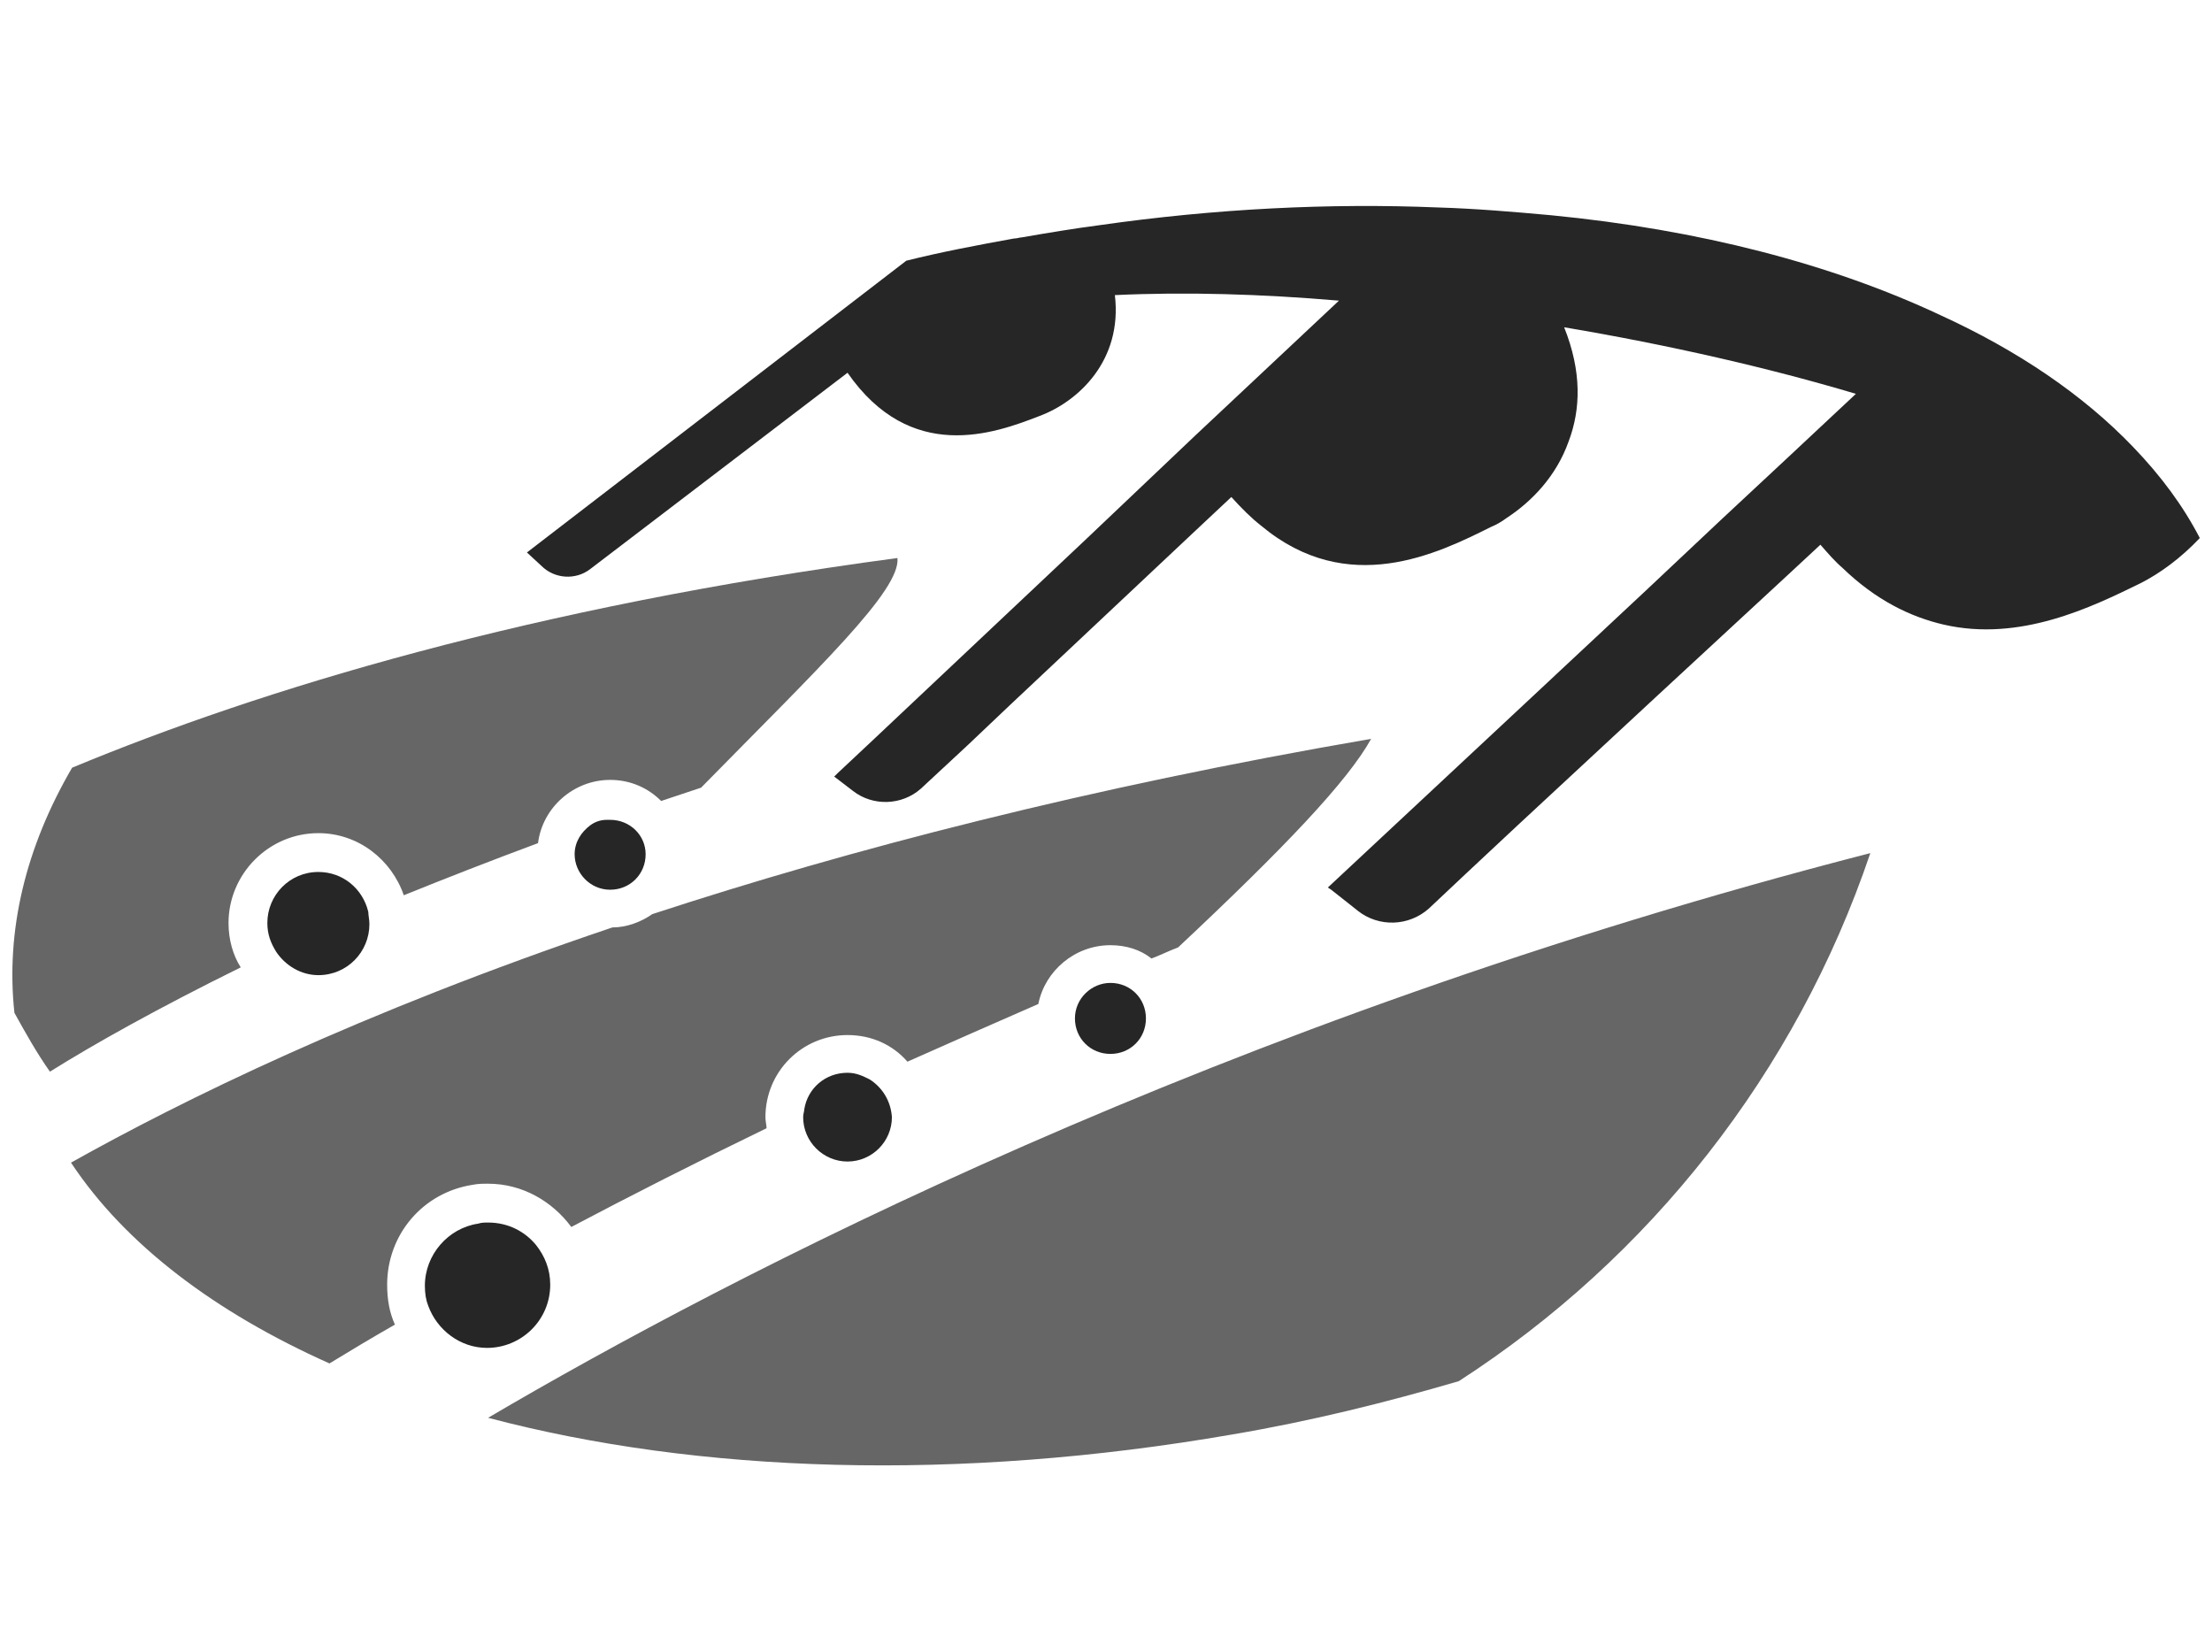
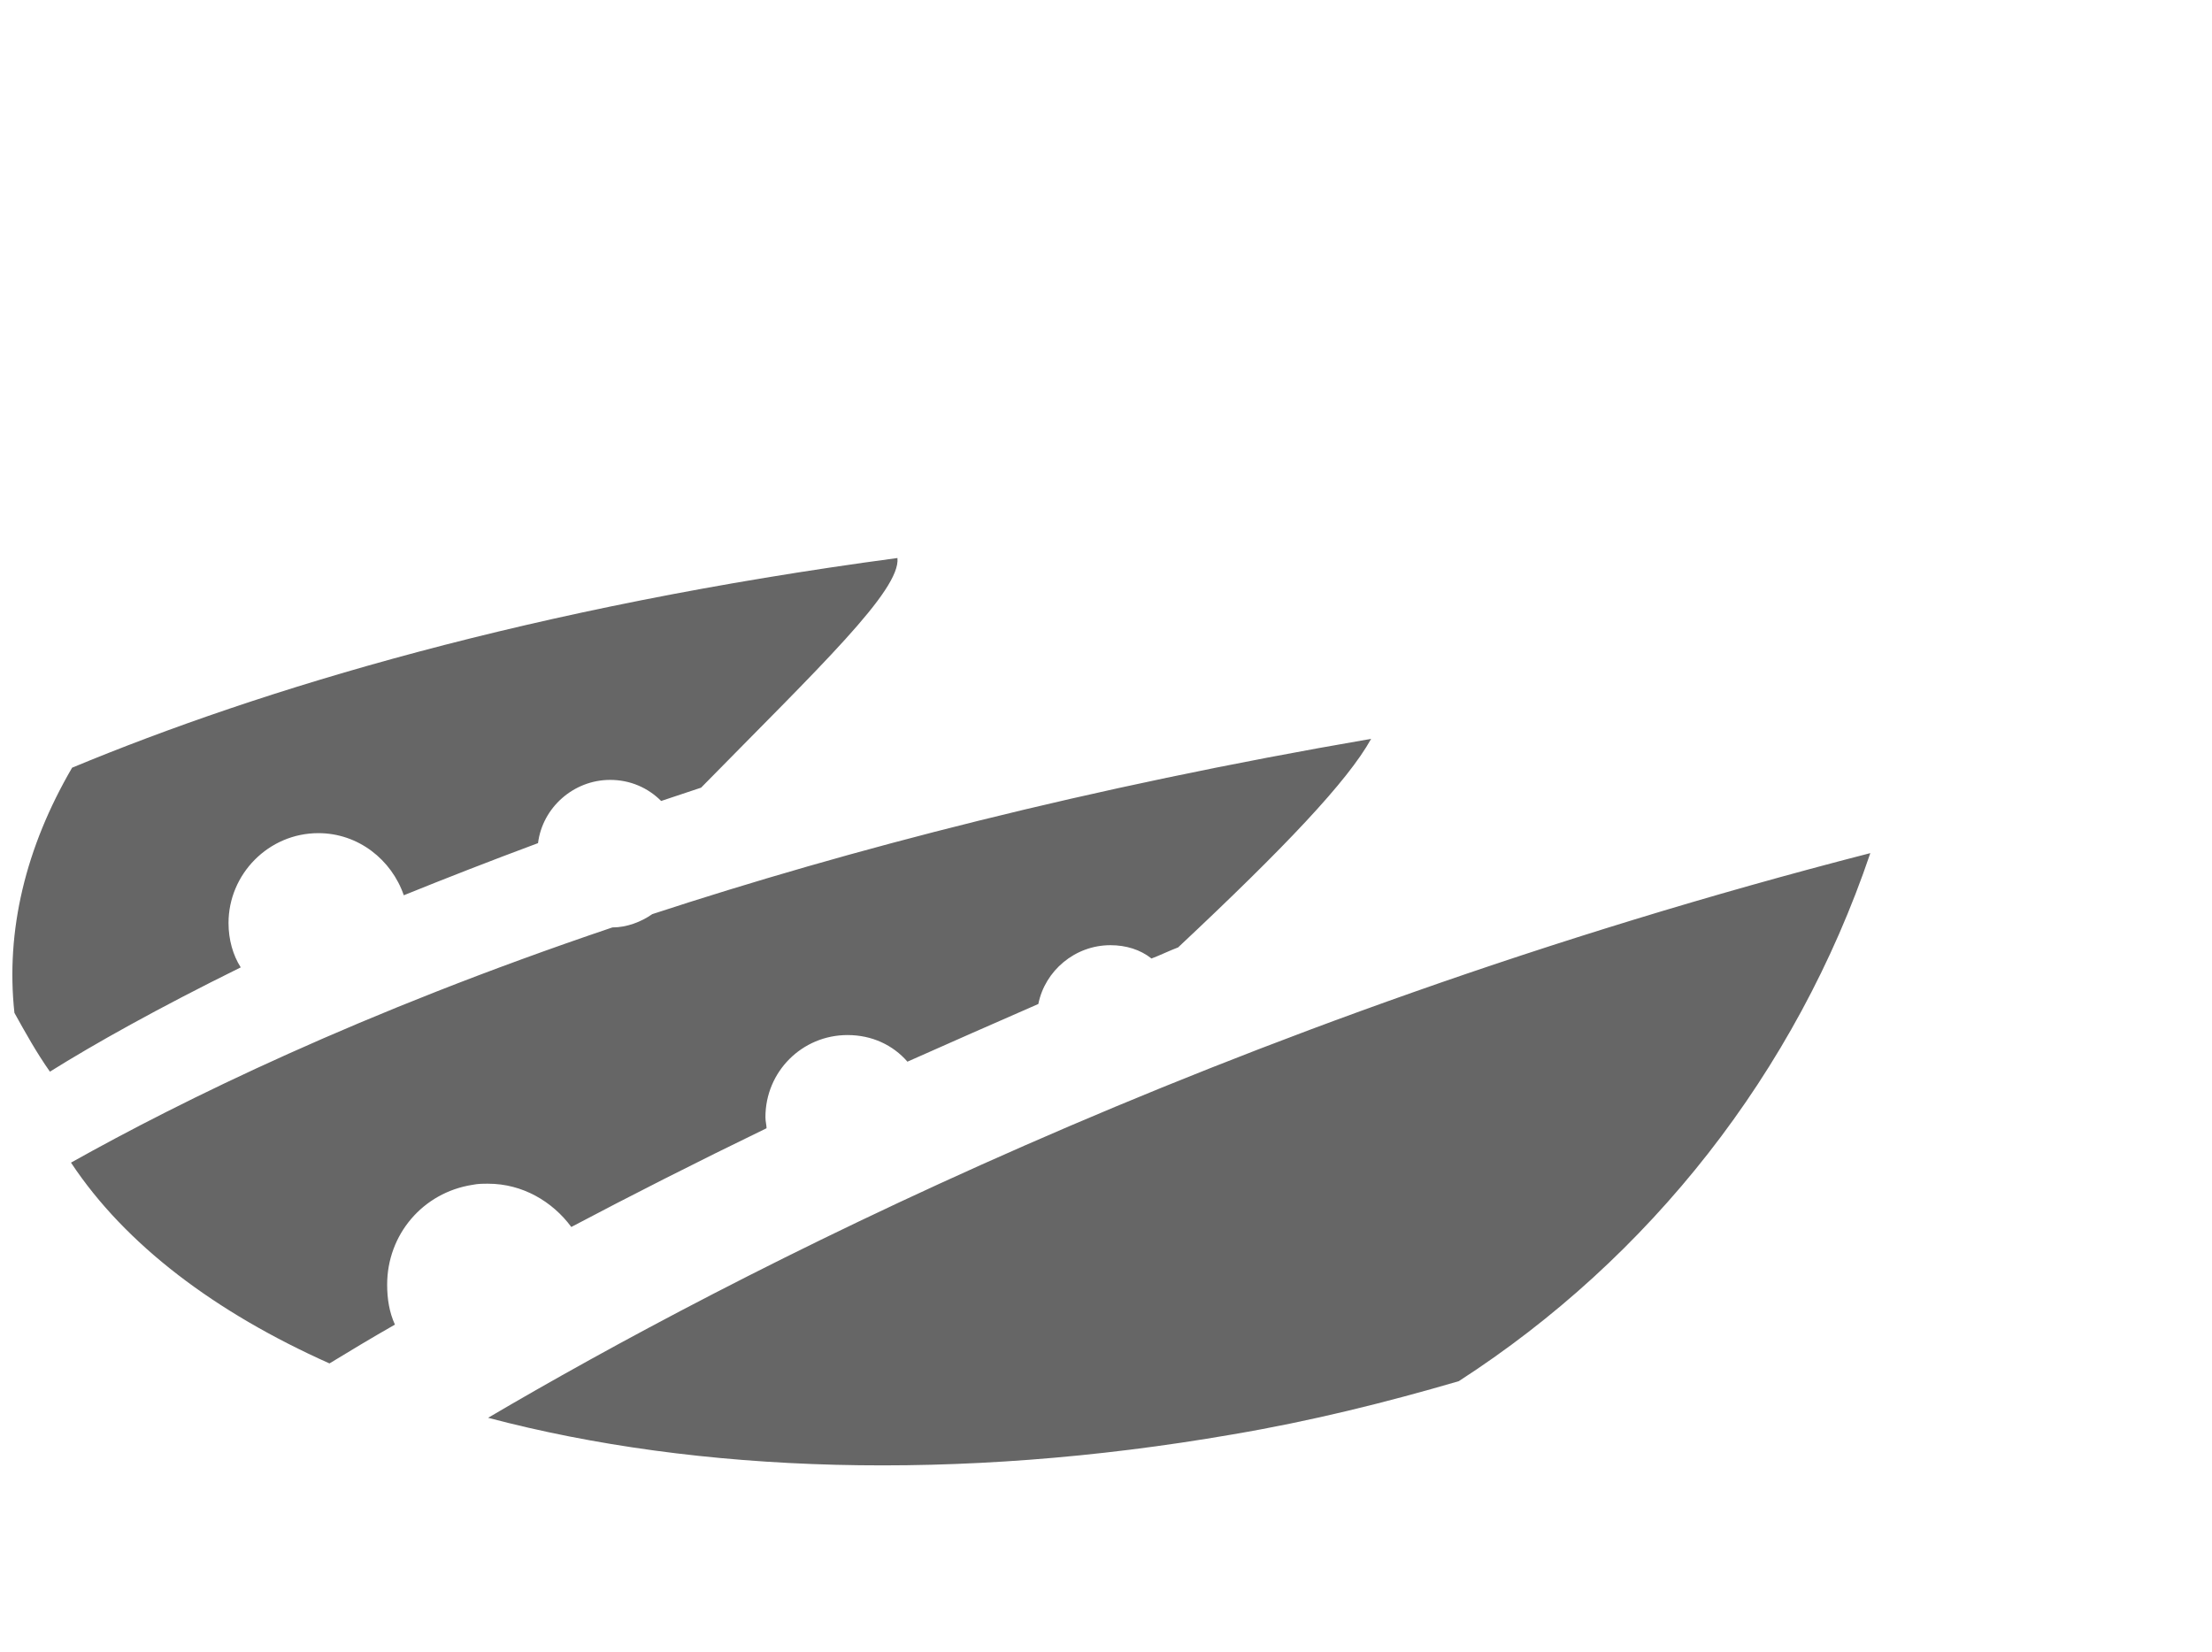
<svg xmlns="http://www.w3.org/2000/svg" version="1.1" id="Warstwa_3" x="0px" y="0px" viewBox="0 0 199.4 148.9" style="enable-background:new 0 0 199.4 148.9;" xml:space="preserve">
  <style type="text/css">
	.st0{display:none;}
	.st1{display:inline;fill:#666666;}
	.st2{display:inline;fill:#262626;}
	.st3{fill:#666666;}
	.st4{fill:#262626;}
</style>
  <g class="st0">
-     <path class="st1" d="M0,108.8l0.7,6.5c0.2,2.1,2.2,5.1,5.1,8.3c23.8,12.7,60.2,17.5,99.6,11c-35.3-16.3-70.4-25.5-100.2-30.7   C2.3,103.4-0.3,105.9,0,108.8z M143.9,59.3c-0.1,4.8,1.2,9.3,2.6,12.7c14.9,10.9,27.4,21.7,37.7,31.9c5.7-4.2,10.8-8.6,15.1-13.1   C180,78.1,160.8,67.6,143.9,59.3z M84.7,82.4c0,0,3.4,15.1,7,17.3c1.9,1.3,35.3,18.1,47.8,26.6c12.1-4.1,23.2-9.1,33-14.8   c-3-1.3-6-2.6-9-3.8C136.2,96.5,109,88.3,84.7,82.4z" />
    <path class="st2" d="M81,70.4c0.6-2.1-6.6-5.4-6.6-5.4l-8.9,33.4l13.9,3.7l-1-2.4l9.8,2.5C88.2,102.2,76.6,87,81,70.4z M62.1,96.9   l1.7,0.5l0.4,0.1l6.2-24.9l2-8c-0.3-0.2-0.8-0.5-1.5-0.9c-3.3-1.9-10.8-6-22-9.5c-0.2-0.1-0.4-0.1-0.6-0.2   c-0.2-0.1-0.4-0.1-0.6-0.2c-0.7-9.3,4.5-18.3,13-22.2l-0.3-0.1l1.2-0.2l1.2-0.2l42.8-7.6l0.8-0.1l0.7-0.1c-1.8,3.1-3,6.6-3.5,10.2   c2,0.5,3.8,1,5.6,1.5c0.4-5.1,2.7-9.7,6.4-13.2l1.1-0.2l1.2-0.2l19.5-3.5c1.6-0.3,2.7-1.8,2.4-3.5c-0.3-1.6-1.8-2.7-3.5-2.4   l-19.2,3.4l-1.2,0.2l-1.2,0.2l-1.4,0.3l-1.2,0.2l-1.1,0.2l-99,17.7c-1.9,1.3-3.8,2.6-5.5,4C5,39.4,3.4,40.7,1.8,42L46,34.1l0.9-0.2   l0.9-0.2c-4.2,5.1-6.5,11.5-6.5,18.2c-0.2,0-0.4-0.1-0.6-0.2c-0.2,0-0.4-0.1-0.6-0.1c-3.4-0.8-7-1.5-10.8-2.2   c-1.2-0.2-2.4-0.4-3.6-0.6C15.6,47.3,6,45.7,3.5,53.6c-2.9,9,2.4,14.4,12.4,20.5c9.8,6,27.6,17.3,29,18.2L62.1,96.9z M79.9,104.1   l-0.1-0.1l-16.5-4.4l-1.7-0.5L44,94.5l-6.4,9.6l54.2,14.4l-9.9-12L79.9,104.1z M92.7,105.4l-9.8-2.6l1.7,2.2l13.8,17.4l10.3,2.3   l-14.3-17.2L92.7,105.4z M133.6,54.3l-2.1,7.2L127,76.9l12.3,3.6l-0.8-2.2l8.7,2.4c0,0-3.7-5.1-5.7-12.3c-0.9-3.3-1.4-6.9-1.1-10.8   c0.1-1.7,0.4-3.5,0.9-5.3c0.5-1.9-5.8-5-5.8-5L133.6,54.3z M123.8,75.4l1.7,0.5L126,76l4.1-15.4l1.9-7.1l1.8-6.6l0,0   c-0.3-0.2-0.8-0.6-1.6-1c-3.3-2-10.8-6.1-21.7-9.5c-0.2-0.1-0.4-0.1-0.6-0.2c-0.2-0.1-0.4-0.1-0.6-0.2c-1.8-0.5-3.7-1.1-5.7-1.6   c-0.2,0-0.4-0.1-0.6-0.1c-0.2,0-0.4-0.1-0.6-0.1c-2.2-0.5-4.4-1-6.8-1.4c-1.1-0.2-2.1-0.4-3.2-0.6C83.6,30.6,75.2,29,72.8,36   c-2.7,7.9,1.8,12.8,10.7,18.4c8.6,5.5,24.2,15.9,25.5,16.7L123.8,75.4z M139.9,82.5l-0.2-0.3L124.9,78l-1.7-0.5l-15.1-4.3l-5.8,8.3   L150,95.2l-8.1-10.2L139.9,82.5z M153,86l-1.8-2.3l-4.9-1.4l-3.6-1l0,0.1l1.8,2.3L156,98.8l8.9,2.2L153,86z" />
  </g>
  <g class="st0">
    <path class="st1" d="M42.3,97.3c0.7,0.3,1.2,0.8,1.5,1.5C56.1,92,72.2,84,93.2,75.6c-0.9-1.5-1.8-3.3-2.5-5.2   C65.6,77.9,45,84.8,28.1,91.2L42.3,97.3z M13.6,81.9C37.6,74.7,58.7,68.2,89,62.1c-0.1-1-0.1-2.1-0.1-3.2   c-37.1,5.4-65,11.1-86.7,16.6c0,0.1-0.1,0.3-0.1,0.4l10.4,5C12.9,81.2,13.3,81.5,13.6,81.9z M89.8,110.3c0.4,0.1,0.8,0.3,1.1,0.5   c11.9-8.9,26.1-18.6,41.8-27.6c-0.4-0.8-0.9-1.4-1.5-1.9c-3.2-2.6-7.4-2.5-10.9-1.7c-18.5,7.7-36.6,16.8-51.2,25.1L89.8,110.3z    M88,113l-22.8-6.1l-1.9-0.5l-11,8.4l-12.3,9.4c8.5,2.6,18.1,4.2,28.3,4.9c7.3,0.5,14.9,0.5,22.8-0.1l-2-15.7L88,113z M41.1,100.1   l-15.6-6.7l-19.2,8.7l-0.1,0.3c0.6,0.9,1.2,1.8,1.9,2.6c6.2,7.7,16,13.8,28.3,17.9c0,0,0.1,0,0.1,0l0-0.1l4.6-22.7L41.1,100.1z    M9.7,83.1L1.3,79c-0.4,2.2-0.6,4.5-0.6,6.7c0,1.5,0.2,3.1,0.4,4.6c0.6,3.1,1.6,6.1,3.1,8.9l6.9-15.5L9.7,83.1z M168.4,82.4   c-7.7,5.1-15,10.2-21.9,15.2c-2,1.4-3.9,2.9-5.8,4.3c-5.8,4.3-11.3,8.6-16.5,12.8l22,1.8c22.9-9.2,40.5-22.4,49.2-36.7   c0.4-0.6,0.8-1.3,1.1-1.9c0.9-4.6,1.4-9.3,1.7-14C187.6,70,177.7,76.2,168.4,82.4z M113.4,126.1c9.1-1.8,17.8-4.1,26-7l-16-1.3   L113.4,126.1z" />
    <path class="st2" d="M158.3,73.8c-0.6-1.1-0.9-2.4-1-3.6c-0.1-0.8,0-1.7,0.2-2.5c0.1-0.4,0.2-0.7,0.3-1.1c1.8-5.1,7.7-7.8,13.3-6   l0.1,0l6.6-18.6c-0.8-7-3.3-11.9-7.5-12.8c-7.5-1.7-17.7,9.7-23.9,26.1c-0.3,0.8-0.6,1.7-0.9,2.5c-0.3,0.9-0.6,1.9-0.9,2.8   c-1.1,3.7-2,7.3-2.5,10.7c-0.4,2.5-0.7,4.9-0.8,7.2c-0.4,7.3,0.7,13.4,3.1,17c7.1-5.2,14.6-10.4,22.5-15.7   c-0.7-0.1-1.4-0.3-2.1-0.5C161.9,78.2,159.6,76.3,158.3,73.8z M94.7,69.3c-0.8-2.7-1.2-5.4-1.3-8.1c0-1,0-2,0-2.9   c0.8-18.8,15.9-36.6,24.7-35.7c-9-3.8-26.2,16.2-26.8,36c0,1,0,2,0,3c0.2,2.8,0.7,5.5,1.6,8.2c0.6,1.7,1.4,3.4,2.4,5   c1.9,3.1,4.5,5.9,7.9,8.4c-2.9-2.8-5.1-5.8-6.6-9C95.8,72.7,95.2,71,94.7,69.3z M138.8,72.3c0.5-4.2,1.5-8.8,2.9-13.5   c0,0,0-0.1,0-0.1c0.3-0.9,0.5-1.7,0.8-2.5c4.3-13.2,9.5-21.2,16.2-26.3l-17.5,6.6l-6.4-1.2c-7.5,4.7-10.6,7.1-14.1,15   c-0.6,1.4-1,2.9-1.3,4.5c-0.1,0.6-0.2,1.2-0.3,1.8c-0.2,1.9-0.3,3.8-0.2,5.8c0.1,1.2,0.2,2.4,0.3,3.6c0.4,3,1.1,5.8,2.1,7.9   l7.2,2.3l4.9,1.6l1.8,3.9l4.2,9.1c-0.8-2.7-1.3-6.4-1.2-10.8C138.3,77.6,138.5,75.1,138.8,72.3z M118,74.9c-0.8-2.4-1.6-5-2.1-7.7   c-0.2-1.2-0.4-2.5-0.5-3.7c-0.2-2.1-0.3-4.2-0.1-6.1c0.1-0.7,0.1-1.3,0.2-2c0.1-0.8,0.3-1.7,0.6-2.5c2.5-8.4,7.1-15,16.5-19.3   c0,0,1.1-7.4-9.3-9.5c-10.7-2.2-20.4,7-25.3,23.4c-1.1,3.6-1.7,7.1-2,10.5c-0.1,1-0.1,1.9-0.1,2.8c0,2.8,0.2,5.5,0.8,8   c0.4,1.8,0.9,3.4,1.5,4.9c1.9,4.6,5.1,7.9,9.3,9.3l14.8-6.5C122.3,76.5,119.1,77.7,118,74.9z M188.7,35.1c-1.3-1.1-2.7-2.2-4.1-3.2   l-0.4,1.1l-6.3,17.8l-4.3,12.1c-0.3,0.8-1.1,1.2-1.8,1l-1.5-0.4c-0.9-0.3-1.8-0.4-2.6-0.4c-3.1,0-5.9,1.7-6.9,4.5   c0,0.1-0.1,0.2-0.1,0.3c-0.1,0.3-0.2,0.6-0.2,0.9c-0.2,1.2,0.1,2.5,0.6,3.7c0.9,1.8,2.6,3.2,4.6,3.8c2.3,0.7,4.1,0.8,5.6,0.2   c1.6-0.7,2.9-2.1,3.9-4.4c2.2-5,15.1-24.3,19.4-30.7C192.9,39.1,190.9,37,188.7,35.1z" />
  </g>
  <g class="st0">
    <path class="st1" d="M34.5,129.4c16.4,4.7,36.4,6.4,57.9,4.4c10.9-11,39.8-35.9,85.3-46.6C177.7,87.2,96.2,90.8,34.5,129.4z    M14,106.8c-4.2,1.3-8.4,2.7-12.5,4.2c5.1,5.5,12,10.1,20.3,13.8c4.1-2.8,9.9-6.3,17.5-10.1C35.3,109.8,26,107,14,106.8z    M107.1,131.9c0.4-0.1,0.8-0.1,1.2-0.2c38.5-6.8,70.2-23.8,85.9-43.6C146.1,99.2,118.5,121,107.1,131.9z" />
    <path class="st2" d="M80.3,48.9L99,38.2l8.7,3.5l1.4-5.5l-10.7-4L80.1,43.8l-65.4,5.8l0.1,4.6L80.3,48.9L80.3,48.9z M83.9,88.5   l-2.7-5.1l-0.9-32.2l-65.5,5.3L15.3,82l4.1,6.5l2.7,0.1l-5-7.8l0.1-6.8l61.2-1.3L79,83.8l2.5,5l1.4,2.8l0.8,0l1.9,0.1l-0.2-0.3   L83.9,88.5z M95.9,31.8l-68.5,7.9l-11.5,7.9l63.8-6.2L95.9,31.8z M65.1,94.6c-0.2-0.5-0.3-1.1-0.5-1.6c-0.2-0.4-0.4-0.8-0.6-1.2   c-0.2-0.4-0.4-0.7-0.6-1c0,0-0.1-0.1-0.1-0.1c-0.6-0.8-1.2-1.5-1.9-2.1c-1.9-1.6-4.2-2.5-6.5-2.2c-1.4,0.2-2.7,0.8-3.8,1.7   c-0.6,0.5-1.2,1.2-1.7,1.9c0,0.1-0.1,0.1-0.1,0.2c-0.4,0.7-0.8,1.4-1,2.1c-0.4,1-0.6,2.1-0.7,3.3c-0.1,0.8,0,1.6,0.1,2.5   c0,0.2,0,0.4,0.1,0.7c0.2,1,0.4,2,0.8,2.9c0.1,0.1,0.1,0.3,0.2,0.4c1.2,2.9,3.3,5,5.7,6.1c1.3,0.5,2.6,0.8,4,0.6   c2.4-0.3,4.4-1.8,5.7-4c0-0.1,0.1-0.1,0.1-0.1c0-0.1,0.1-0.1,0.1-0.2c1.2-2.2,1.7-5,1.2-8C65.4,95.7,65.3,95.1,65.1,94.6z    M43.6,92.1c-0.3-0.8-0.6-1.5-1.1-2.2c0-0.1-0.1-0.2-0.2-0.2c-0.5-0.8-1.1-1.5-1.7-2c-1.7-1.5-3.8-2.3-5.9-2   c-1.3,0.2-2.5,0.7-3.4,1.6c-0.6,0.5-1.1,1.1-1.5,1.8c-0.1,0.1-0.1,0.2-0.2,0.3c-0.4,0.7-0.7,1.4-0.9,2.1c-0.4,1.5-0.5,3.2-0.3,5   c0.1,0.5,0.2,1,0.3,1.5c0.4,1.5,1.2,2.9,2.1,4c1.8,2.2,4.3,3.5,6.9,3.2c2.2-0.3,4-1.7,5.2-3.8c0.1-0.2,0.2-0.5,0.3-0.7   c0.2-0.6,0.5-1.2,0.6-1.8c0.2-0.8,0.3-1.6,0.3-2.4c0-0.7,0-1.4-0.2-2.1C44.1,93.5,43.9,92.8,43.6,92.1z M99.2,41L83,50.9l0.2,31.7   l2.4,5.6l1.3,3l0.2,0.5l10.6-1.6v-0.3v-3.2V75.1V73l2.1-0.1h0l7.3-28.9L99.2,41z M112.4,77l0.1,8.5l0,2.5l0.1,0l1.2-2.5l2.4-5.1   L116,62.9L112.4,77z M77.3,85.1l-0.6-10.1h-0.4h-0.5l-57.3,0.6l0.1,5l5.2,8l1,0l0.5,0l1.1-1.7l4.2-6.4l32.9,0.6l9.3,7.9l1.1,0.9   l0.9,0.8l5.5,0.5l1,0.1L79.9,89L77.3,85.1z M111.1,37l-1.4,5.5l-0.6,2.3l-7.1,28l5.5-0.3l0.2,0l0.2,0l2.6,0.3l0.8,0.1l4.7-18.5   l6.9-26.9l8,3.2l3.7-8.9l-17.8-7L111.1,37z M173.7,58.5C152,64.7,142.2,80,139.2,85.6c-0.3,0.6-0.6,1.1-0.7,1.5   c-0.2,0.4-0.3,0.6-0.3,0.6c1-0.2,2.1-0.4,3.1-0.6c1.2-0.2,2.4-0.5,3.6-0.7c15.3-2.8,34.7-4.8,53.1-3.7l0,0   C198,82.6,200.5,51,173.7,58.5z M110.3,88.3l0-2.7v-0.4l0-4.3l0-4.3l0-1.7l-2.6-0.3l-6.2,0.3l-1.1,0.1l-0.5,0V77v9.5v3.2v0.2v2.3   l2,1.2l8.5-1.4l0-3.2L110.3,88.3z M142.8,42.7l2-0.9l-0.9-2l-2,0.9L142.8,42.7z M144.1,45.7l0.9,2l2-0.9l-0.9-2L144.1,45.7z    M151.7,34l-2-0.9l-0.9,2l2,0.9L151.7,34z M146.8,31.8l-2-0.9l-0.9,2l2,0.9L146.8,31.8z M147.1,52.7l2-0.9l-0.9-2l-2,0.9   L147.1,52.7z M139.7,35.8l0.9,2l2-0.9l-0.9-2L139.7,35.8z M181.4,47.4l-2-0.9l-0.9,2l2,0.9L181.4,47.4z M140.4,31.9l-0.4-0.8   l0.9,0.4l0.9-2l-2-0.9l-0.6,1.4l-1.7,0.8l0.9,2L140.4,31.9z M171.5,42.9l-2-0.9l-0.9,2l2,0.9L171.5,42.9z M176.5,45.2l-2-0.9   l-0.9,2l2,0.9L176.5,45.2z M166.6,40.7l-2-0.9l-0.9,2l2,0.9L166.6,40.7z M156.7,36.3l-2-0.9l-0.9,2l2,0.9L156.7,36.3z M161.6,38.5   l-2-0.9l-0.9,2l2,0.9L161.6,38.5z" />
  </g>
  <g>
    <path class="st3" d="M20.6,83.2c0-4.4,3.6-8.1,8.1-8.1c3.6,0,6.6,2.4,7.7,5.6c3.7-1.5,7.8-3.1,12.1-4.7c0.4-3.2,3.2-5.7,6.5-5.7   c1.8,0,3.4,0.7,4.6,1.9c1.2-0.4,2.4-0.8,3.6-1.2c10.7-10.9,18-17.8,17.7-20.7C48,54.7,23.6,62.1,6.5,69.2c-4.2,7.2-6,14.7-5.2,22.1   c1,1.8,2,3.6,3.2,5.3c4-2.5,9.7-5.7,17.2-9.4C21,86.1,20.6,84.7,20.6,83.2z M44,127.8c18.9,5,42.3,5.8,67.1,1.5   c7.1-1.2,13.9-2.9,20.4-4.8c17.2-11.1,30.4-27.8,37.1-47.6C109.9,92,65.6,115.1,44,127.8z M51.5,110.6c5.3-2.8,11.2-5.8,17.6-8.9   c0-0.3-0.1-0.6-0.1-1c0-4.1,3.3-7.4,7.4-7.4c2.2,0,4.1,0.9,5.4,2.4c3.8-1.7,7.7-3.4,11.8-5.2c0.6-3,3.3-5.3,6.5-5.3   c1.4,0,2.7,0.4,3.7,1.2c0.8-0.3,1.6-0.7,2.4-1c9.6-9,15.3-15,17.4-18.8C98,71,76.5,76.6,58.8,82.4c-1,0.7-2.3,1.2-3.6,1.2   c-22.8,7.7-38.8,15.6-48.8,21.2c4.9,7.4,13,13.5,23.3,18.1c1.8-1.1,3.8-2.3,5.9-3.5c-0.5-1.1-0.7-2.3-0.7-3.6c0-4.5,3.2-8.3,7.7-9   c0.5-0.1,0.9-0.1,1.4-0.1C47.1,106.7,49.8,108.3,51.5,110.6z" />
-     <path class="st4" d="M192.3,40.3c-4.5-4.7-10.4-8.7-17.4-11.9c-9.8-4.6-21.7-7.7-35.1-9c-3.3-0.3-6.8-0.6-10.2-0.7   c-9.7-0.4-20,0.1-30.5,1.6c-2.3,0.3-4.7,0.7-7,1.1c-0.2,0-0.4,0.1-0.7,0.1c-3.3,0.6-6.5,1.2-9.7,2L47.5,49.8l1.3,1.2   c1.2,1.2,3.1,1.3,4.4,0.3l23.2-17.7c5.7,8.2,13.2,5.5,17.3,3.9c3.5-1.3,7.5-5,6.8-10.9c6.4-0.3,13.2-0.1,20.2,0.5l-13,12.2   l-9.9,9.4l-19.1,18l-3.2,3l-0.3,0.3l1.7,1.3c1.8,1.4,4.4,1.3,6.1-0.2l4.2-3.9l3.9-3.7l16.7-15.7l3.2-3c0.9,1,1.8,1.9,2.7,2.6   c7.8,6.5,15.9,2.5,20.7,0.1c0.5-0.2,1-0.5,1.4-0.8c2.3-1.5,4.5-3.8,5.6-6.9c1.1-2.9,1.2-6.3-0.4-10.3c9.5,1.6,18.6,3.7,26.3,6   l-6.2,5.8l-5.9,5.5l-6.8,6.4l-12.2,11.4L119.7,80l0.3,0.2l1.9,1.5l0.5,0.4c1.9,1.5,4.6,1.4,6.4-0.2l3.4-3.2l4.6-4.3l12.5-11.6   l12-11.1l2.8-2.6c0.7,0.8,1.3,1.5,2,2.1c3,2.9,6.1,4.4,9.1,5.1c6.9,1.6,13.4-1.6,17.7-3.7c1.8-0.9,3.7-2.3,5.4-4.1   C196.8,45.6,194.8,42.9,192.3,40.3z M100.1,88.6c-1.7,0-3.2,1.4-3.2,3.2s1.4,3.2,3.2,3.2s3.2-1.4,3.2-3.2S101.9,88.6,100.1,88.6z    M78.4,97.3c-0.6-0.3-1.2-0.6-2-0.6c-2,0-3.6,1.4-3.9,3.3c0,0.2-0.1,0.4-0.1,0.7c0,2.2,1.8,4,4,4c2.2,0,4-1.8,4-4   C80.3,99.2,79.5,98,78.4,97.3z M55,73.9c-0.1,0-0.2,0-0.3,0c-0.6,0-1.1,0.2-1.5,0.5c-0.8,0.6-1.4,1.5-1.4,2.6   c0,1.7,1.4,3.2,3.2,3.2s3.2-1.4,3.2-3.2C58.2,75.3,56.8,73.9,55,73.9z M28.7,78.6c-2.6,0-4.6,2.1-4.6,4.6c0,1,0.3,1.8,0.8,2.6   c0.8,1.2,2.2,2.1,3.8,2.1c2.6,0,4.6-2.1,4.6-4.6c0-0.4-0.1-0.8-0.1-1.1C32.7,80.1,30.9,78.6,28.7,78.6z M44,110.2   c-0.3,0-0.6,0-0.9,0.1c-2.7,0.4-4.8,2.8-4.8,5.6c0,0.7,0.1,1.3,0.3,1.8c0.8,2.2,2.9,3.8,5.3,3.8c3.1,0,5.7-2.5,5.7-5.7   c0-1.4-0.5-2.6-1.3-3.6C47.3,111,45.8,110.2,44,110.2z" />
  </g>
  <g class="st0">
    <path class="st2" d="M108.8,19.7H66.3V35h42.4C108.8,35,108.8,19.7,108.8,19.7z M108.8,39H66.3v15.3h42.4   C108.8,54.4,108.8,39,108.8,39z M66.3,58.4v15.3h35V62.8l7.4-4.4H66.3z M66.3,78.2v15.4H62v9v1.5v1.5v8.1v1.6v1.5v0.5v0.6l4.4-1   v-0.4v-0.9v-1.5v-1.6v-7.4v-1.5v-1.5v-4.6h3.2l4.5,4l1.6,1.4l1.6,1.4l5.2,4.6l1.4,1.3l0.2,0.2l6.9,0.2l2-1.8l2-1.8l3.7-3.3l0.6-0.6   l1.1-0.9l1.1-1v-0.5v-4.2v-2V78.2H70.5H66.3z M87.5,1.9L66.3,15.6h42.4L87.5,1.9z M104.5,96.4v1.8v2.7v1.5v1.5v2.2v1.5v1.5v0.4   c1.3-0.2,2.6-0.4,3.9-0.6c0.1,0,0.2,0,0.4-0.1v-0.1v0v-1.5v-1.5V104v-1.5V101v-0.7v-1.6V66.1h-4.3V96.4z M112.2,70.4h8.5v-4.3h-8.5   V70.4z M112.2,78.1h8.5v-4.3h-8.5V78.1z M112.2,85.9h8.5v-4.3h-8.5V85.9z M112.2,93.7h8.5v-4.3h-8.5V93.7z M112.2,100.6v0.6v0.4   h1.8h5.5h1.2v-4.3h-8.5V100.6z M118.4,105h-6.2v0.5v1.5v0.4v0.9v0c2.9-0.4,5.8-0.7,8.5-1v-0.6v-0.3v-1.5v0V105h-0.2L118.4,105   L118.4,105z M120.7,117.1L120.7,117.1c-0.1-0.1-0.2,0-0.3,0H120.7z M124.1,102v1.5v2.9v0.6c0.7-0.1,1.4-0.1,2-0.2   c10.5-1,18.7-1.3,22.8-1.3c0.6,0,1.1,0,1.5,0c0.2,0,0.3,0,0.5,0.1V66.1h-26.8L124.1,102L124.1,102z M150.9,62.9l-20.4-11.1v-4.1   H125v3.9l-20.2,11.6L150.9,62.9z" />
    <path class="st1" d="M57.8,106.1c-15.4,1.7-32,4.7-47.9,9.5c2.4,5.8,6.7,11,12.5,15.3c6.4-4.2,17.9-10.5,35.4-15.9L57.8,106.1z    M152.9,112c-0.7,0.1-1.4,0.2-2.1,0.4c-6.2,1.2-13.1,2.7-20.6,4.7c-3,0.8-6,1.7-9.1,2.6c-18.1,5.6-38.1,14-56.1,26.6   c15,1.9,31.9,1.6,49.4-1.5c7.7-8.3,27.9-26.5,63.9-36.2C178.4,108.7,168.3,109.2,152.9,112z M108.8,117c1.1-0.3,2.3-0.6,3.4-1   c2.6-0.7,5.2-1.4,8-2c0.2,0,0.3-0.1,0.5-0.1c1.1-0.3,2.3-0.5,3.4-0.8c7.9-1.7,16.5-3.2,25.9-4.4c1.3-0.1,0.8-0.2-1.1-0.2   c-3.7,0-12.7,0.3-24.8,1.5c-1.5,0.2-3,0.3-4.6,0.5c-3.4,0.4-7,0.8-10.8,1.4c-1.4,0.2-2.8,0.4-4.3,0.6   c-23.2,3.6-51.6,10.1-76.5,22.1c6.8,4,15,7.2,24.4,9.4c8.3-6.6,26.1-18.3,56.2-27C108.6,117.1,108.7,117,108.8,117z M131.6,141.1   c24.6-6.7,45-18,57.9-31C156.9,119.1,139.7,132.6,131.6,141.1z" />
  </g>
  <g class="st0">
    <path class="st1" d="M113.4,115.6H83.8c-4.6,0-9.2,0.6-13.6,1.7c-6.2,7.9-15.5,13.3-26.1,14.3c-0.1,0.1-0.2,0.2-0.3,0.2   c17.2,3.4,37.6,3.6,58.9-0.1c3.6-0.6,7.1-1.4,10.6-2.2c1.2-0.9,2.5-1.8,3.7-2.7c-1.6-3.4-2.5-7.2-2.7-11.1   C114,115.6,113.7,115.6,113.4,115.6z M106.6,108c2.8,0.2,5.7,0,8.4-0.6c1-4.1,2.8-7.8,5.3-11.1c-5.2-0.4-10-2.2-14.1-5   c-5.7,1.3-11.2,2.8-16.6,4.6c-4.1,1.3-8,2.8-11.9,4.3c-0.6,3.6-1.7,7.1-3.3,10.3C88.5,107.6,99.4,107.4,106.6,108z M100.1,85.7   c-3-3.6-5.1-7.8-6.2-12.5c-1.6,0.9-3.3,1.8-4.9,2.8c-4.2,2.5-8.3,5.1-12.2,7.8c0.8,3,1.3,6.1,1.4,9.3C86.6,89.4,94,87.1,100.1,85.7   z" />
    <path class="st2" d="M39.7,62.6c-17.5,0-31.8,14.3-31.8,31.8s14.3,31.8,31.8,31.8s31.8-14.3,31.8-31.8S57.2,62.6,39.7,62.6z    M39.7,120.2c-14.2,0-25.8-11.6-25.8-25.8s11.6-25.8,25.8-25.8s25.8,11.6,25.8,25.8S53.9,120.2,39.7,120.2z M39.7,73.7   c-11.4,0-20.7,9.3-20.7,20.7s9.3,20.7,20.7,20.7c11.4,0,20.7-9.3,20.7-20.7S51.1,73.7,39.7,73.7z M39.7,109.1   c-8.1,0-14.7-6.6-14.7-14.7s6.6-14.7,14.7-14.7s14.7,6.6,14.7,14.7S47.8,109.1,39.7,109.1z M105.4,34.5l0.6,0.1l1.8,0.2l2.7,0.2v0   l2.7,0.3l6.1,0.7l2.9,0.3l2.8,0.3c1.6,0.2,3.1-1.1,3.1-2.8v-3.2v-0.3c0-0.9-0.4-1.8-1.2-2.3l-0.5-0.3l-2.2-1.5l-4.4-3.2l-4.6-3.3   l-2.7-1.9c-0.4-0.3-0.9-0.5-1.4-0.5l-0.9-0.1l-5.1-0.4l-20-1.5L80.3,15L80.2,15l-5.2,2l-5,1.9l-5,1.9l-2.4,0.9L62,21.9l-0.8,5.5   L61,28.1c-0.2,1,0.3,2.1,1.1,2.7c0.1,0,0.1,0.1,0.2,0.1c3.5,2.5,6.4,5.8,8.5,9.5l0.4-0.2l2.3-1.3l4.6-2.6l4.7-2.7l0.8-0.5   c0.5-0.3,1.1-0.4,1.7-0.4L105.4,34.5L105.4,34.5z M39.7,85.6c-4.9,0-8.8,4-8.8,8.8s4,8.8,8.8,8.8s8.8-4,8.8-8.8   S44.5,85.6,39.7,85.6z M39.7,97.2c-1.6,0-2.8-1.3-2.8-2.8c0-1.6,1.3-2.8,2.8-2.8s2.8,1.3,2.8,2.8S41.2,97.2,39.7,97.2z M191.2,61.7   c-1.8-13.9-6.9-24.4-14.4-32.2h-9.2h-5.1h-30.6l-0.1,0.5l-1,9.7l-0.1,1c0,0.4-0.2,0.8-0.5,1.1l-4.1,4.1c-0.2,0.2-0.4,0.4-0.4,0.7   l-1.3,4c-0.4,1.2,0.4,2.4,1.7,2.4l4.4,0.2c0.1,0,0.1,0,0.2,0l2.5,0.4l0.8,0.1l1.8,0.3l1.2,0.2l2.9,0.4l28.1,4.2   c5.7,0.9,10.3,7.2,12.1,12.7l5.3,14.5C190.1,78,192.3,69.8,191.2,61.7z M160,47.9c0,1-0.8,1.8-1.8,1.8h-20.7h-0.3v-0.5v-2.7   c0-1,0.8-1.8,1.8-1.8h19.1c1,0,1.8,0.8,1.8,1.8V47.9z M175.3,73.1c-1.4-4.2-4.8-8.8-8.1-9.3l-25.7-3.8l-2.7-0.4l-2.2-0.3l-0.5-0.1   l-2.1-0.3l-2.6-0.4l-0.9-0.1l-4.9-0.6c-1.1-0.1-2,0.6-2.1,1.7l-1.6,19.1c0,0.3,0,0.7,0.2,1l5.4,10.3c0.4,0.8,1.3,1.2,2.1,1l4.8-1.1   c0.1,0,0.1,0,0.2-0.1c0.6-0.2,1.1-0.4,1.7-0.6c0.8-0.2,1.6-0.4,2.5-0.6c0.8-0.2,1.7-0.3,2.5-0.4c2.7-0.3,5.4-0.3,8.2,0.1   c2.7,0.4,5.2,1.2,7.6,2.2c1.4,0.6,2.8,1.4,4.2,2.2c0.3,0.2,0.6,0.3,1,0.3h17.6c0.3,0,0.6-0.1,0.8-0.2c0.3-0.4,0.6-0.8,1-1.2   c0.1-0.3,0.1-0.7,0-1.1L175.3,73.1z M155,106.8c-2.7-2.4-6.2-3.9-10.2-3.9c-5.4,0-10.1,2.8-12.8,7c-0.4,0.7-0.9,1.5-1.2,2.2   c-0.3,0.8-0.6,1.6-0.8,2.4c-0.3,1.1-0.4,2.3-0.4,3.5c0,2.2,0.5,4.3,1.4,6.2c1.6-0.6,3.2-1.2,4.8-1.8c1.6-0.6,3.2-1.3,4.7-1.9   c3.1-1.4,6.2-2.8,9.1-4.3c1.5-0.8,3-1.6,4.5-2.4c1.5-0.8,2.9-1.7,4.4-2.6C157.5,109.6,156.4,108.1,155,106.8z M160,97.8   c-1.2-0.9-2.5-1.8-3.9-2.4c-0.1,0-0.1-0.1-0.2-0.1c-1-0.5-2-0.9-3-1.2c-1-0.3-2-0.6-3-0.8c-0.4-0.1-0.9-0.2-1.3-0.2   c-1.2-0.2-2.5-0.3-3.7-0.3c-1,0-2,0.1-3,0.2c-0.8,0.1-1.7,0.2-2.5,0.4c-1.6,0.3-3.1,0.8-4.5,1.4c-0.1,0.1-0.3,0.1-0.4,0.2   c-0.5,0.2-1,0.5-1.5,0.8c-0.2,0.1-0.5,0.3-0.7,0.4c-2.8,1.6-5.3,3.7-7.3,6.3c-0.9,1.1-1.7,2.3-2.4,3.5l0.5,0.2l2,0.8   c1.2,0.5,2.7,0.2,3.5-0.9c1.7-2.3,3.8-4.2,6.3-5.6c0.8-0.4,1.6-0.8,2.4-1.2c2.3-0.9,4.9-1.5,7.5-1.5c2.6,0,5,0.5,7.3,1.4   c1.2,0.4,2.3,1,3.3,1.7c1.4,0.9,2.7,1.9,3.9,3.1c1.3,1.4,2.4,2.9,3.4,4.6c1.4-1,2.8-2,4.2-3C165.1,102.5,162.8,99.9,160,97.8z    M119.8,88.3c-0.2-0.5-0.6-0.9-1.1-1c-10-2.1-17.6-10.9-17.6-21.6c0-11.8,9.4-21.5,21.1-22c0.5,0,0.9-0.2,1.2-0.6l1-1.4   c0.7-1,0-2.4-1.2-2.4c0,0,0,0,0,0c-7.6,0-14.5,3.3-19.4,8.5c-0.4,0.4-0.8,0.9-1.2,1.4c-3.7,4.6-5.9,10.3-5.9,16.6   c0,7,2.8,13.4,7.2,18.2c0.4,0.5,0.9,0.9,1.4,1.4c2.2,2,4.8,3.7,7.6,4.9c1.4,0.6,2.8,1,4.2,1.4c0.5,0.1,1.1,0.2,1.6,0.3   c1.2,0.2,2.1-1,1.7-2.1L119.8,88.3z M170.8,102.3c1.7-1.5,3.4-3,4.9-4.5h-8.3C168.7,99.2,169.8,100.7,170.8,102.3z M114.2,65.8   c0,2.5,1.1,4.8,2.7,6.4l1.1-13.6C115.7,60.2,114.2,62.8,114.2,65.8z M118.6,49.9c0-0.2,0.1-0.5,0.2-0.7l0.5-0.8   c-8,1.7-14,8.8-14,17.3c0,6.7,3.7,12.5,9.2,15.5c1.1,0.6,2.3-0.5,1.9-1.7c-0.1-0.2-0.1-0.4-0.1-0.6l0.1-0.9c0-0.5-0.2-1-0.6-1.2   c-3.6-2.4-6-6.4-6-11.1c0-5.4,3.2-10,7.8-12.1c0.5-0.2,0.8-0.6,0.8-1.1L118.6,49.9z" />
  </g>
  <g class="st0">
    <path class="st1" d="M6.3,76.4l-2,0.3c-0.1,0.2-0.1,0.5-0.2,0.7c0,0.2-0.1,0.3-0.1,0.5c-0.2,0.7-0.4,1.4-0.5,2.2   c0,0.2-0.1,0.5-0.1,0.7c-0.1,0.5-0.2,1-0.3,1.5c0,0.3-0.1,0.6-0.1,0.9c0,0.4-0.1,0.9-0.1,1.3c0,0.3,0,0.6-0.1,0.9   c0,0.4,0,0.9,0,1.4c0,0.3,0,0.6,0,0.8c0,0.5,0,1,0.1,1.5c0,0.2,0,0.5,0,0.7c0.1,0.7,0.2,1.5,0.3,2.2c0.1,0.5,0.2,1,0.3,1.5   c0,0.2,0.1,0.3,0.1,0.5c0.1,0.3,0.2,0.7,0.3,1.1c0,0.2,0.1,0.3,0.2,0.5c0.1,0.3,0.2,0.7,0.3,1c0.1,0.2,0.1,0.3,0.2,0.5   c0.1,0.4,0.3,0.8,0.5,1.2c0,0.1,0,0.1,0.1,0.2c0.2,0.5,0.4,1,0.7,1.4c0.1,0.1,0.1,0.2,0.2,0.4c0.2,0.3,0.4,0.7,0.5,1   c0.1,0.1,0.2,0.3,0.3,0.4c0.2,0.3,0.4,0.6,0.6,1c0.1,0.1,0.2,0.3,0.3,0.4c0.2,0.4,0.5,0.7,0.7,1.1c0.1,0.1,0.1,0.2,0.2,0.2   c0.3,0.4,0.6,0.9,1,1.3c0,0.1,0.1,0.1,0.2,0.2c0.3,0.4,0.6,0.7,0.9,1.1c0.1,0.1,0.2,0.2,0.3,0.4c0.3,0.3,0.6,0.6,0.9,0.9   c0.1,0.1,0.2,0.2,0.3,0.3c0.3,0.3,0.7,0.7,1,1c0.1,0.1,0.1,0.1,0.2,0.2c0.9,0.8,1.7,1.6,2.7,2.4c0.1,0.1,0.2,0.1,0.3,0.2   c0.4,0.3,0.8,0.6,1.2,0.9c0.1,0.1,0.2,0.2,0.3,0.2c0.4,0.3,0.9,0.6,1.3,1c0.1,0,0.1,0.1,0.2,0.1c1.1,0.7,2.2,1.5,3.3,2.2   c0,0,0.1,0.1,0.1,0.1c0.5,0.3,1.1,0.6,1.6,0.9c0.1,0.1,0.2,0.1,0.2,0.1c0.5,0.3,1.1,0.6,1.6,0.9c0,0,0.1,0.1,0.1,0.1   c1.9,1,3.8,1.9,5.9,2.7c0,0,0.1,0,0.1,0.1c0.7,0.3,1.3,0.5,2,0.8c0,0,0,0,0.1,0c2.8,1.1,5.8,2.1,9,2.9h0c3.1,0.9,6.4,1.6,9.8,2.2   l0,0c-12.5-17.5-25.8-33.7-39.3-48.6C11.4,78.1,9,77.1,6.3,76.4z M90,102.2l-0.1,1.6c-0.2,2.9-2.6,5.1-5.5,5.1c-0.1,0-0.2,0-0.4,0   c-3-0.2-5.3-2.8-5.1-5.9l0.7-10.6c-3.2-2.9-6.4-5.8-9.6-8.6l-21.3,16.8c-2.4,1.9-5.8,1.5-7.7-0.9c-1.9-2.4-1.5-5.8,0.9-7.7   l19.7-15.5c-0.5-0.5-1.1-0.9-1.6-1.4c-14.7-4.4-28.3-3.3-36.4,2.8C39,96.4,51,113.6,60.2,129l0,0c0.8,0.1,1.7,0.2,2.6,0.3   c0.2,0,0.5,0.1,0.8,0.1c0.6,0.1,1.3,0.1,1.9,0.2c0.3,0,0.5,0.1,0.8,0.1c0.8,0.1,1.6,0.1,2.3,0.2c0.1,0,0.2,0,0.3,0   c0.9,0.1,1.8,0.1,2.7,0.1c0.2,0,0.5,0,0.8,0c0.7,0,1.3,0.1,2,0.1c0.3,0,0.6,0,0.9,0c0.7,0,1.5,0,2.2,0c0.2,0,0.4,0,0.6,0   c0.9,0,1.8,0,2.8,0c0.2,0,0.5,0,0.7,0c0.7,0,1.4,0,2.2,0c0.3,0,0.6,0,0.9,0c0.7,0,1.5-0.1,2.2-0.1c0.2,0,0.5,0,0.7,0   c0.9-0.1,1.9-0.1,2.9-0.2c0.2,0,0.4,0,0.6,0c0.8-0.1,1.5-0.1,2.3-0.2c0.3,0,0.6-0.1,0.9-0.1c0.7-0.1,1.4-0.1,2.2-0.2   c0.3,0,0.5-0.1,0.8-0.1c1-0.1,1.9-0.2,2.9-0.3c0.1,0,0.3,0,0.4-0.1c0.8-0.1,1.7-0.2,2.6-0.3c0.3,0,0.6-0.1,0.9-0.1   c0.7-0.1,1.4-0.2,2.2-0.3c0.3-0.1,0.6-0.1,0.9-0.1c1-0.2,2-0.3,3-0.5l0,0l0,0c1.4-0.2,2.7-0.5,4.1-0.8l0,0   c-5.3-5.7-10.7-11.3-16.2-16.7C95.3,107.3,92.7,104.7,90,102.2z M80.8,75.4l-4.4,3.5c1.3,1.2,2.7,2.4,4,3.6L80.8,75.4z M110.6,69   l-1.4-0.2l20.2,24c2,2.3,1.7,5.8-0.7,7.7c-1,0.9-2.3,1.3-3.5,1.3c-1.6,0-3.1-0.7-4.2-2L92.7,66.4c-0.1,0-0.2,0-0.3,0.1l-1.8,25.7   c12.1,11.6,22.2,22.7,30.8,32.9c3.2-0.8,6.3-1.6,9.4-2.5l0,0c3.1-0.9,6.1-1.9,9-3c0,0,0,0,0,0c2.9-1.1,5.7-2.2,8.5-3.4c0,0,0,0,0,0   c2.8-1.2,5.4-2.4,8-3.7c0,0,0,0,0,0c3.4-1.7,6.7-3.6,9.8-5.4c-5.1-3.8-10.2-7.6-15.3-11.3C137.5,86.3,124,77.4,110.6,69z    M192.4,66.1c-9.1-4.1-18.2-7.9-27.3-11.6c-11.3,0-23.9,2.7-32.6,6.6l18.2,2.7c3,0.4,5.1,3.2,4.6,6.2c-0.4,3-3.2,5.1-6.2,4.6   l-20.8-3.1c17.4,10.8,32,21.5,44,31.3l0,0c1.8-1.2,3.4-2.5,5.1-3.8c0,0,0.1,0,0.1-0.1c2.4-1.9,4.6-4,6.7-6c0,0,0.1-0.1,0.1-0.1   c2-2.1,3.9-4.2,5.5-6.3c0,0,0-0.1,0.1-0.1c1.6-2.1,3.1-4.3,4.3-6.5c0,0,0,0,0-0.1c1.2-2.2,2.2-4.4,3-6.7c0,0,0,0,0-0.1   c0.5-1.5,0.9-3,1.2-4.5l0,0C196.4,67.9,194.4,67,192.4,66.1z" />
    <path class="st2" d="M99.7,64.6l-1.5,1.3l0,0l1.3,1.5l1.5-1.3l-0.2-0.2L99.7,64.6z M118.1,65.6l2,0.3l0.3-2l-2-0.3L118.1,65.6z    M115.1,65.2l0.3-2l-2-0.3l-0.3,2L115.1,65.2z M98.3,62.7l2,0.3l0.3-2v0l-2-0.3l-0.1,0.7L98.3,62.7z M110.2,64.4l0.3-2l-2-0.3   l-0.3,2L110.2,64.4z M105.2,63.7l0.3-2l-2-0.3l-0.3,2L105.2,63.7z M104.6,73.5l1.3,1.5l1.5-1.3l-1.3-1.5L104.6,73.5z M124,96.4   l0.5,0.6l1.5-1.3l-0.5-0.6L124,96.4z M120.8,92.6l1.3,1.5l1.5-1.3l-1.3-1.5L120.8,92.6z M101.4,69.7l1.3,1.5l1.5-1.3l-1.3-1.5   L101.4,69.7z M117.5,88.8l1.3,1.5l1.5-1.3l-1.3-1.5L117.5,88.8z M111.1,81.1l1.3,1.5l1.5-1.3l-1.3-1.5L111.1,81.1z M114.3,85   l1.3,1.5l1.5-1.3l-1.3-1.5L114.3,85z M107.9,77.3l1.3,1.5l1.5-1.3l-1.3-1.5L107.9,77.3z M142.8,69.3l2,0.3l0.3-2l-2-0.3L142.8,69.3   z M137.9,68.5l2,0.3l0.3-2l-2-0.3L137.9,68.5z M132.9,67.8l2,0.3l0.3-2l-2-0.3L132.9,67.8z M128,67.1l2,0.3l0.3-2l-2-0.3L128,67.1z    M147.8,70l2,0.3l0.3-2l-2-0.3L147.8,70z M125.2,65.4l0.1-0.8l-2-0.3l-0.3,2l0.9,0.1l1,0.2L125.2,65.4z M96.5,60.7l-1.4,1.1L95,62   l1.3,1.5l1.5-1.3l-0.6-0.7L96.5,60.7z M73.2,73.1l1.2,1.6l1.6-1.2l-1.2-1.6L73.2,73.1z M69.3,76.1l1.2,1.6l1.6-1.2l-1.2-1.6   L69.3,76.1z M77.2,70l1.2,1.6l1.6-1.2l-1.2-1.6L77.2,70z M84.5,86.4l-0.1,2l2,0.1l0-0.5l0.1-1.5L84.5,86.4L84.5,86.4z M65.4,79.2   l1.2,1.5l0.1,0.1l0,0l1.6-1.2L67,78L65.4,79.2z M84.1,93.4l2,0.1l0.1-2l-2-0.1L84.1,93.4z M82.7,65.6l-1.6,1.2l1.2,1.6l1.6-1.2   L82.7,65.6z M85.8,68.1l0,0.4l2,0.1l0.1-1.2l0.1-0.8l-2-0.1L85.8,68.1z M53.6,88.5l1.2,1.6l1.6-1.2l-1.2-1.6L53.6,88.5z M49.7,91.6   l1.2,1.6l1.6-1.2l-1.2-1.6L49.7,91.6z M57.5,85.4l1.2,1.6l1.6-1.2l-1.2-1.6L57.5,85.4z M83.4,103.4l2,0.1l0.1-2l-2-0.1L83.4,103.4z    M83.9,96.4l-0.1,2l2,0.1l0-0.4l0.1-1.6L83.9,96.4L83.9,96.4z M45.7,94.7l1.2,1.6l1.6-1.2l-1.2-1.6L45.7,94.7z M61.5,82.3l1.2,1.6   l1.6-1.2L63,81.1L61.5,82.3z M84.7,83.4l2,0.1l0.1-2l-2-0.1L84.7,83.4z M85.1,78.4l2,0.1l0.1-2l-2-0.1L85.1,78.4z M85.4,73.5l2,0.1   l0.1-2l-2-0.1L85.4,73.5z M87.6,62.5c-0.3-0.2-0.8-0.2-1.1,0.1l-1.1,0.8L85,63.8l1.2,1.6l1.5-1.2l-0.5-0.6l0.9,0.1l0-0.1   c0-0.2,0-0.3-0.1-0.4C87.9,62.8,87.8,62.6,87.6,62.5z M189.4,40.4c-1.9-1.9-4-3.8-6.4-5.5L155.6,39l15.4-10.9   c-2.3-1-4.6-1.9-7.1-2.7l-19.7,14L109.7,28l40.9-6.1c-7.8-1.6-16.2-2.5-25.1-2.7L93.7,24L1,37.9l0.9,6.3l0.2,0l37.3,12.3l-0.1,0   l13.1,4.4l30.4-4.6c-0.9-1.3-1.4-2.9-1.4-4.6c0-0.6,0.1-1.1,0.2-1.6l-17.5,2.6L96,30.1l37.1,12.3l-35.8,5.4c0.6,1.2,1,2.6,1,4   c0,0.8-0.1,1.6-0.3,2.3L189.4,40.4z M51.6,53.8L16,42.1l66.2-10L51.6,53.8z M94,48.3c-1-1.2-2.5-1.9-4.2-1.9c-2.2,0-4.2,1.4-5,3.3   c-0.3,0.7-0.4,1.4-0.4,2.1c0,1.6,0.7,3.1,1.8,4.1c1,0.9,2.2,1.4,3.6,1.4c2,0,3.7-1.1,4.7-2.6c0.5-0.8,0.8-1.8,0.8-2.8   C95.3,50.4,94.9,49.2,94,48.3z" />
  </g>
  <g class="st0">
    <path class="st1" d="M167.2,101.7c-7.1,2.3-13.7,6.9-17.5,9.8c5.4,3.2,9.7,6.1,12.9,8.6c8.4-3.2,16.1-6.9,23.1-11.1   C179.7,106.4,173.5,103.9,167.2,101.7z M100.6,98.7c-0.6-0.2-1.3-0.5-1.9-0.7c-2-0.7-4-1.4-6-2c-0.6-0.2-1.3-0.4-1.9-0.6   c-0.5-0.2-1-0.3-1.5-0.5C55.8,84.7,28.6,83.4,28.6,83.4c43.3,11.6,69.2,40.4,76.2,49.1c7.4-0.4,15-1.3,22.7-2.7   c8.2-1.4,16-3.3,23.5-5.6c-15.6-11-32.6-19-48.8-24.9C101.6,99.1,101.1,98.9,100.6,98.7z M13.6,84L13.6,84c0,8.2,2.3,16.4,6.2,23.6   c13.2,15.7,40.9,25.1,74,25.2C88.7,126,64.1,97.3,13.6,84z" />
    <path class="st2" d="M90.4,88.9c-0.1,1.4,0,2.6,0.3,3.7c0.1,0.2,0.1,0.4,0.2,0.6c3.6,1.1,7.3,2.3,11.1,3.7c0.3-0.2,0.5-0.3,0.7-0.5   c1.1-0.9,2-2,2.7-3.5c0.7-1.4,1.2-3,1.6-4.9l-16.4-0.2C90.4,88.2,90.4,88.5,90.4,88.9z M85.9,69.8l0-0.7l0.3-10.9l-4-2l-2.6,0.1   l4.7,13.5L85.9,69.8z M84.6,45.4l0.5,0.3l6.9,3.7l15-1.6l7.4-5.8l0.5-0.4l0.6-0.1l12.1-1.3l2.5-0.3l-0.1,2.5l-0.3,8.5l-0.1,1.9   l-1.9,0.2l-6.8,0.6l-3.3,3L117.3,68l0,0.2l12-0.6l10-26.2l1.1-11.5L79.6,40.2l-0.5,5.5l4.9-0.3L84.6,45.4z M92.7,79.1l0.2-2.8   l-1.1-0.6L86.1,77l-1.3,0.5c0.8,0.1,1.6,0.2,2.4,0.4C90.2,78.4,91.8,78.8,92.7,79.1z M76.9,76.6c1.9,0.2,4,0.4,6,0.7l0.3-3.8   l-1.6-0.4l-3.5,2.1L76.9,76.6z M64.1,76.9c1-0.4,2.8-0.6,6-0.6c0.8,0,1.6,0,2.4,0.1l-1.6-0.9l-5.5-1.1l-1.1,0.1L64.1,76.9z    M78.2,80.3c2,0.1,3.9,0.2,5.6,0.3c1.7,0.1,3.2,0.1,4.5,0.1c2.6,0,4.2-0.1,4.2-0.4c0-0.3-2.8-1-6.8-1.6c-1-0.2-2-0.3-3.1-0.4   c-2.3-0.3-4.9-0.6-7.3-0.8c-0.3,0-0.5,0-0.8-0.1c-1.7-0.1-3.2-0.2-4.5-0.2c-2.2,0-3.7,0.1-4.7,0.3c-1,0.2-1.4,0.4-1.4,0.6   c0,0.6,6.2,1.5,14,2C78,80.3,78.1,80.3,78.2,80.3z M124.9,76.2l-1.8,0.7c1,0.2,2.1,0.3,3.1,0.5c2,0.3,3.6,0.7,4.8,0.9   c0.6,0.2,1.2,0.3,1.6,0.5l0.2-3.5l-1.2-0.7L124.9,76.2z M114,75.9c2.3,0.2,4.8,0.5,7.2,0.8l0.3-4.6l-1.9-0.4l-4.1,2.4L114,75.9z    M99.4,73.2l-0.2,3.1c1.1-0.4,3.1-0.7,7.1-0.7c1,0,2.1,0,3.2,0.1l-2.3-1.3l-6.5-1.3L99.4,73.2z M124.6,78.2   c-1.1-0.2-2.4-0.4-3.6-0.5c-2.7-0.4-5.7-0.7-8.5-0.9c-0.3,0-0.6,0-0.9-0.1c-2-0.1-3.8-0.2-5.3-0.2c-2.5,0-4.4,0.2-5.5,0.4   c-1.1,0.2-1.7,0.5-1.7,0.7c0,0.7,7.4,1.7,16.7,2.4c4.6,0.3,8.8,0.5,11.9,0.5c3,0,4.9-0.2,5-0.5C132.5,79.7,129.2,79,124.6,78.2z    M131.2,86.2l-10.5-2.1c-0.1,0-0.1,0-0.2,0l-6.2,0l-39.5-0.3h-0.6c0,0,0,0,0,0c-0.5,0-0.9,0.4-1.1,0.8c-0.1,0.3,0,0.6,0.2,0.8   c0.1,0.2,0.2,0.3,0.4,0.4l3.7,1.7c0.5,0.2,1.2,0,1.4-0.5c0.1-0.2,0.1-0.3,0.1-0.5c0-0.2-0.1-0.3-0.2-0.5l9.8,0.1l9.8,0.1l11,0.1   l11,0.1l10.4,2c0.1,0,0.1,0,0.2,0c0.5,0,1-0.4,1.1-0.9c0-0.1,0-0.2,0-0.3C132,86.8,131.7,86.3,131.2,86.2z M106,17.2L80,37.5   l57.3-9.3L106,17.2z M82.6,54.1l5.8,2.8L88,69.2l27-1.3l0.5-12.3l4.5-4.1l7.5-0.7l0.3-8.5l-12.1,1.3l-7.9,6.2l-16.3,1.8l-7.5-4   l-5.2,0.3l-3.6,0.2l-0.2,6.4l3.7-0.2L82.6,54.1z M120.6,45.6l4.5-0.3l0,3.2l-4.5,0.2L120.6,45.6z M77.1,52.4l0.1-2.5l1.6-0.1   l1.5-0.1l0,2.6l-1.7,0.1L77.1,52.4z M159.5,30.3l-48.4-13.6L172.4,39L159.5,30.3z M142.9,30.4l-0.5,12.3l-9.9,25.2l12.1,2.8   c-1.4-2.5-1.5-6.3,0-10.2c1.8-4.6,5.4-7.9,8.8-7.9c0.6,0,1.3,0.1,1.8,0.3c1.9,0.7,3.2,2.5,3.7,5.1c0.5,2.3,0.2,5.1-0.9,7.7   c-1,2.6-2.6,4.8-4.4,6.2l0,0l0,0c-0.3,0.2-0.6,0.5-1,0.7l6.5,1.5l13.3-21.5l0-11.4L142.9,30.4z M151.7,75.4c-0.3-0.1-0.7-0.1-1-0.1   c-4.9,0-9.7,5.8-11,13.5c0,0.1,0,0.1,0,0.2c-0.3,1.6-0.4,3.1-0.3,4.6c0.2,6.4,3,11.4,7.3,12.2c0.3,0.1,0.7,0.1,1,0.1   c3.5,0,7-3,9.1-7.5c0.7-1.5,1.3-3.1,1.7-4.9c0.1-0.4,0.2-0.8,0.2-1.3C160.1,83.8,157,76.3,151.7,75.4z M153.5,53.7   c-1.6,0-3.3,0.9-4.8,2.4l0.4,0.4l2.1,1.7l0.2,0.1l0.1,0.2l1.5,3.1l2.4-6.4l0.3-0.9c-0.2-0.2-0.5-0.3-0.7-0.4   C154.5,53.8,154,53.7,153.5,53.7z M155.1,64.6l-0.3,0l0,0.7l0,3.1v0.2l0,0.1l-0.3,1.2c1.1-1.2,2.1-2.8,2.8-4.6   c1-2.6,1.2-5.2,0.8-7.3l-0.3,1.8l0,0.2l-0.1,0.2l-2.1,3.9L155.1,64.6z M145.6,60.9c-1.6,4-1.2,8,0.5,10.1c0.5,0.5,1,1,1.7,1.2   c0.5,0.2,1,0.3,1.5,0.3c0.3,0,0.6,0,0.9-0.1l0.1-0.5v0l0.8-6.5l-0.2,0l-0.4-0.5l-4.2-5.6C146.1,59.9,145.8,60.4,145.6,60.9z    M153.6,62.9l0.3,0.6l0,0l0.5,0l2.1-3.9l0.5-3.2l-0.7-0.8L153.6,62.9z M147.1,58.7l4.2,5.6l0.7-0.2l0.6-0.1L153,64l-0.2-0.3   l-0.3-0.7l-2-4l-2.1-1.7L147.1,58.7z M151.3,72.1L151.3,72.1L151.3,72.1l1.5-0.9l0.8-2.8l0-3.1l-1.5,0.3L151.3,72.1z M52.1,73.3   l3.1,0.9l0.9-3.1l-3.1-0.9L52.1,73.3z M40.8,74.4l0.6,3.2l3.2-0.6L44,73.8L40.8,74.4z M29.7,65l2.7,1.8l1.8-2.7l-2.7-1.8L29.7,65z    M42.7,51.8l-3.1,1.1l1.1,3.1l3.1-1.1L42.7,51.8z M29.7,80.1l3.2,0.4l0.4-3.2l-3.2-0.4L29.7,80.1z M18,74.4l0.6,3.2l3.2-0.6   l-0.6-3.2L18,74.4z M20,66.8l3.2,0.4l0.4-3.2l-3.2-0.4L20,66.8z M50.7,61.6l-1.5,2.9l2.9,1.5l1.5-2.9L50.7,61.6z M59.8,78.4   l-3.1,1.1l0.4,1.1l0.7,1.9l3.1-1.1l-0.4-1.1L59.8,78.4z M63.9,67l-3.1,0.9l0.9,3.1l3.1-0.9L63.9,67z M65.1,62.2L62.7,60l-2.2,2.4   l2.4,2.2L65.1,62.2z M76.1,67.6l-2.7-1.8l-1.8,2.7l2.7,1.8L76.1,67.6z" />
  </g>
</svg>